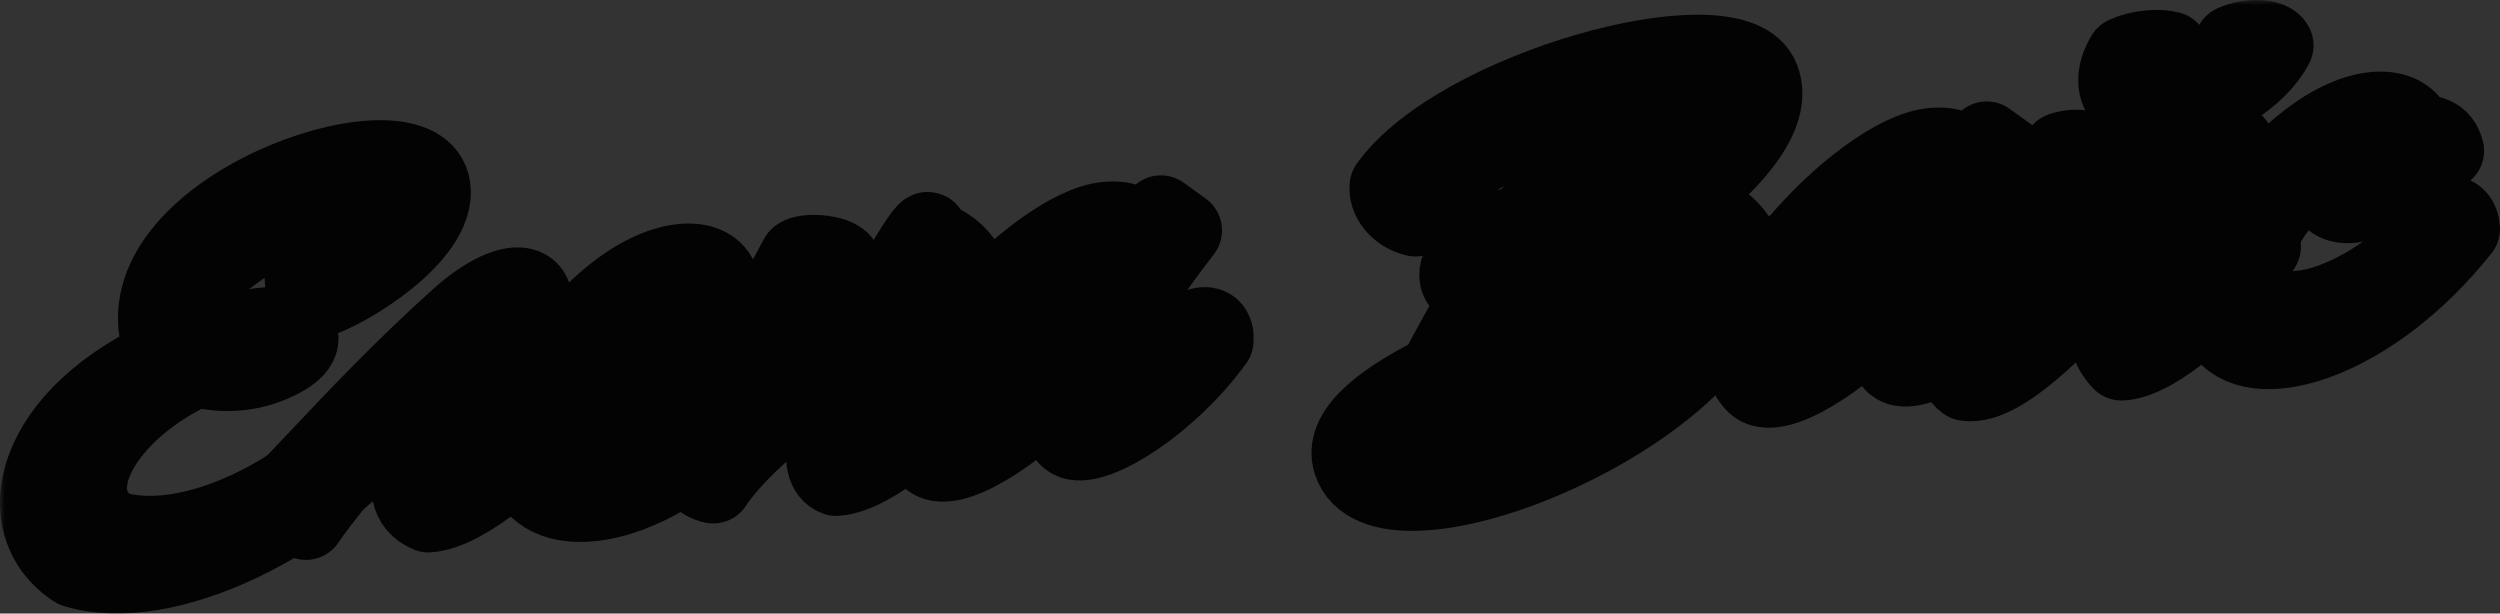
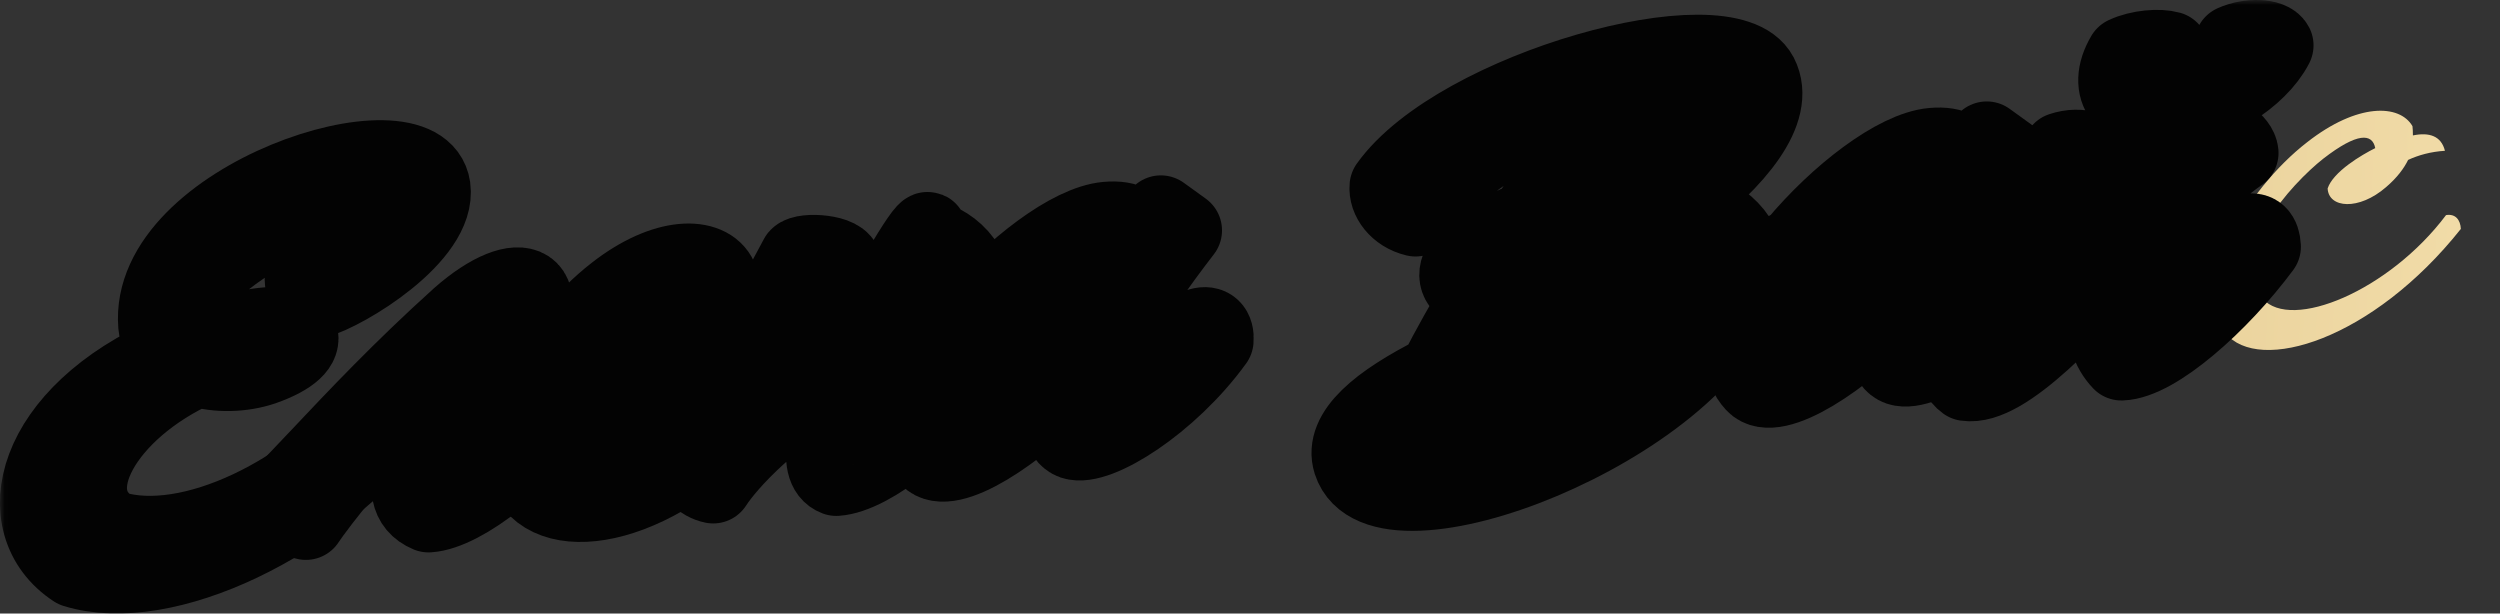
<svg xmlns="http://www.w3.org/2000/svg" viewBox="0 0 255.38 62.671" fill="none">
  <rect x="0" y="0" width="255.38" height="62.671" fill="#333333" stroke="none" />
  <mask id="path-1-outside-1_762_505" maskUnits="userSpaceOnUse" x="-0.021" y="0" width="1024.48" height="252.118" fill="black">
    <rect fill="white" x="-0.005" width="256" height="63" />
    <path d="M7.678 58.079C0.773 53.545 3.301 42.38 17.605 36.145C16.749 35.429 16.182 34.409 16.076 33.23C15.007 20.405 42.937 11.405 44.066 19.151C44.739 24.006 35.306 29.765 32.249 30.593C31.191 30.728 30.673 27.603 31.326 28.258C39.181 26.128 40.859 22.292 39.657 20.814C36.949 17.569 18.502 26.235 18.614 32.805C18.627 33.834 19.134 34.621 20.134 35.166C21.285 34.745 22.479 34.361 23.756 34.009C27.392 33.01 30.094 33.085 30.51 34.197C30.877 35.195 29.832 36.358 26.835 37.419C24.758 38.12 22.188 38.192 20.148 37.542C10.66 41.8 5.577 50.539 11.526 54.128C19.268 56.487 31.749 50.693 39.737 40.743C40.173 40.744 41.044 41.181 41.175 42.2C32.353 53.453 16.767 60.872 7.678 58.079ZM27.307 35.158C27.389 35.19 27.392 35.229 27.293 35C27.296 35.04 27.303 35.118 27.307 35.158Z" />
    <path d="M43.782 52.43C39.543 50.669 43.54 44.406 46.423 40.303C49.423 36.19 50.267 33.657 47.584 35.562C46.833 36.026 46.285 36.55 45.734 37.036C45.294 37.432 44.853 37.828 44.331 38.192C38.079 44.062 32.222 51.681 31.247 53.195C30.079 52.983 28.94 51.777 28.48 51.065C29.751 49.762 31.09 48.334 32.575 46.775C36.376 42.748 40.972 37.858 47.023 32.402C53.196 26.974 57.393 28.699 52.053 36.787C47.139 44.321 45.591 46.957 47.356 47.631C48.414 47.497 53.903 43.28 56.832 39.253C57.808 39.086 58.3 39.716 58.345 40.663C53.922 47.043 47.289 52.195 43.782 52.43Z" />
    <path d="M54.559 49.484C50.824 44.943 56.545 34.918 62.921 29.988C68.034 26.003 72.408 26.166 73.402 28.415C75.106 31.949 70.245 40.073 58.281 45.9C58.324 45.936 58.364 45.932 58.367 45.972C61.283 49.318 70.938 45.6 77.103 37.438C78.079 37.271 78.575 37.94 78.617 38.848C69.282 51.019 57.992 53.734 54.559 49.484ZM57.401 44.037C66.562 38.778 69.678 33.743 69.921 31.145C70.157 28.904 68.248 28.837 64.577 31.663C61.768 33.936 56.417 39.686 57.401 44.037Z" />
    <path d="M93.842 35.068L91.918 35.716C89.485 39.976 88.133 43.466 89.004 43.903C90.062 43.769 95.508 39.516 98.441 35.528C99.416 35.361 99.909 35.991 99.954 36.938C95.531 43.319 88.898 48.471 85.431 48.702C83.177 47.873 84.602 42.989 86.807 37.956C78.925 41.992 74.213 47.368 72.856 49.471C71.727 49.255 70.635 48.124 70.136 47.416C73.916 40.498 78.814 31.459 81.563 26.298C82.1 25.655 86.123 25.89 86.079 27.162C82.753 31.185 78.952 37.867 77.089 40.531C80.134 38.237 83.389 36.519 88.295 34.653C91.646 27.813 95.676 21.467 94.66 24.293C96.043 24.685 97.379 25.437 98.328 26.739C96.81 28.381 95.217 30.506 93.752 32.737L94.177 32.62L93.842 35.068Z" />
    <path d="M94.884 46.706C89.309 40.665 105.702 23.225 113.055 22.567C115.257 22.37 116.278 23.151 116.594 24.47C117.232 23.62 117.873 22.81 118.585 21.914L120.831 23.536C115.503 30.434 111.097 37.447 113.397 39.223C115.307 40.637 119.507 37.526 122.587 33.406C123.591 33.118 124.155 33.662 124.057 34.781C119.438 41.179 112.044 45.804 109.632 44.99C108.446 44.581 107.867 42.532 108.672 39.13C104.076 44.021 96.903 48.904 94.884 46.706ZM99.407 42.338C101.196 43.287 107.194 37.677 111.838 31.554C112.25 30.844 112.702 30.13 113.149 29.376C114.626 26.826 114.807 24.868 112.92 25.037C107.533 25.519 95.49 40.192 99.407 42.338Z" />
    <path d="M138.117 47.196C137.177 44.229 140.866 41.163 146.821 38.173C148.136 35.598 149.709 32.802 151.432 29.913C147.791 29.525 147.36 26.036 156.078 22.482C159.255 17.679 162.607 13.059 165.646 9.378C158.539 11.005 149.494 15.342 144.599 22.201C142.777 21.77 141.731 20.278 141.858 19.038C148.902 9.173 176.44 1.555 179.687 7.725C181.512 11.287 177.327 16.339 171.463 20.787C175.393 21.743 178.082 23.881 178.235 26.919C180.552 26.236 182.872 25.592 185.153 24.952C186.015 24.835 186.248 26.994 185.364 27.747C182.875 28.287 180.359 28.948 177.802 29.613C173.573 43.468 141.027 56.25 138.117 47.196ZM144.175 44.474C145.698 49.094 170.581 41.04 173.622 30.74C164.845 33.191 156.42 36.046 150.798 38.768C150.772 39.365 150.897 39.869 151.329 40.267C151.332 40.742 148.773 43.151 146.082 43.194C145.792 43.061 145.739 42.471 145.794 41.753C144.463 42.823 143.908 43.705 144.175 44.474ZM151.542 36.007C157.879 33.299 165.806 30.647 173.873 28.221C173.519 25.597 171.116 23.989 167.732 23.38C164.173 25.681 160.306 27.652 156.859 28.991C156.051 29.262 155.279 29.489 154.581 29.67C153.313 31.885 152.277 34.038 151.542 36.007ZM153.055 27.231L153.539 26.434C152.598 26.994 152.616 27.191 153.055 27.231ZM156.412 26.653C156.759 26.543 157.141 26.389 157.524 26.236C159.591 25.417 161.637 24.362 163.633 23.193C161.778 23.279 159.829 23.652 157.984 24.293C157.422 25.096 156.896 25.857 156.412 26.653ZM160.276 21.115C162.914 20.482 165.467 20.214 167.775 20.325C172.67 16.557 175.907 12.423 175.134 9.995C174.86 9.148 173.513 8.713 171.408 8.664C171.508 8.893 171.565 9.086 171.536 9.207C167.729 12.283 163.753 16.563 160.276 21.115Z" />
    <path d="M179.248 39.155C173.674 33.114 190.067 15.674 197.42 15.016C199.622 14.819 200.643 15.599 200.959 16.918C201.597 16.069 202.237 15.258 202.95 14.362L205.196 15.984C199.868 22.882 195.462 29.895 197.761 31.671C199.671 33.086 203.872 29.975 206.951 25.855C207.956 25.567 208.52 26.111 208.422 27.229C203.802 33.627 196.408 38.253 193.997 37.438C192.811 37.029 192.231 34.98 193.037 31.579C188.441 36.469 181.268 41.352 179.248 39.155ZM183.772 34.786C185.561 35.736 191.559 30.126 196.203 24.003C196.615 23.292 197.066 22.578 197.514 21.824C198.99 19.275 199.171 17.316 197.284 17.485C191.897 17.967 179.854 32.64 183.772 34.786Z" />
    <path d="M200.847 39.005C197.923 36.888 201.891 31.183 205.028 26.383C207.718 22.338 210.44 18.21 210.591 15.462C212.514 14.814 214.511 15.428 214.967 16.972C214.428 18.923 212.122 21.944 209.888 24.878C207.399 28.074 204.03 32.497 205.104 33.432C206.175 34.327 221.713 17.954 225.419 13.302C226.977 13.44 228.662 14.558 228.757 15.619C221.735 20.409 218.402 29.665 220.482 32.095C221.68 31.75 226.592 27.743 229.532 23.833C230.498 23.549 230.979 24.061 231.042 25.204C226.727 31.02 220.19 36.798 216.712 36.911C214.26 34.316 214.934 30.332 217.582 25.379C211.894 31.793 204.746 39.607 200.847 39.005ZM217.087 5.685C218.532 5.001 220.58 4.857 221.638 5.159C220.549 7.159 221.018 8.861 222.945 8.688C224.95 8.509 227.972 7.287 228.158 4.496C229.796 3.755 231.947 3.879 232.332 4.637C230.644 7.92 225.801 10.929 221.515 11.313C217.072 11.711 215.056 9.117 217.087 5.685Z" />
    <path d="M227.323 34.019C223.587 29.478 229.309 19.454 235.685 14.523C240.833 10.495 245.125 10.626 246.438 12.887C246.462 13.162 246.491 13.477 246.483 13.834C248.156 13.486 249.381 13.892 249.755 15.404C248.296 15.495 247.059 15.844 245.993 16.335C245.592 17.164 244.886 18.139 243.745 19.113C240.95 21.543 237.873 21.264 237.772 19.251C238.332 17.536 241.269 15.807 242.635 15.13C242.341 13.611 240.825 13.508 237.341 16.198C234.045 18.792 227.37 26.128 231.13 30.507C234.046 33.853 244.059 29.707 249.867 21.974C250.842 21.807 251.34 22.476 251.38 23.384C242.404 34.69 230.755 38.27 227.323 34.019Z" />
  </mask>
  <path d="M7.678 58.079C0.773 53.545 3.301 42.38 17.605 36.145C16.749 35.429 16.182 34.409 16.076 33.23C15.007 20.405 42.937 11.405 44.066 19.151C44.739 24.006 35.306 29.765 32.249 30.593C31.191 30.728 30.673 27.603 31.326 28.258C39.181 26.128 40.859 22.292 39.657 20.814C36.949 17.569 18.502 26.235 18.614 32.805C18.627 33.834 19.134 34.621 20.134 35.166C21.285 34.745 22.479 34.361 23.756 34.009C27.392 33.01 30.094 33.085 30.51 34.197C30.877 35.195 29.832 36.358 26.835 37.419C24.758 38.12 22.188 38.192 20.148 37.542C10.66 41.8 5.577 50.539 11.526 54.128C19.268 56.487 31.749 50.693 39.737 40.743C40.173 40.744 41.044 41.181 41.175 42.2C32.353 53.453 16.767 60.872 7.678 58.079ZM27.307 35.158C27.389 35.19 27.392 35.229 27.293 35C27.296 35.04 27.303 35.118 27.307 35.158Z" fill="url(#paint0_linear_762_505)" />
  <path d="M43.782 52.43C39.543 50.669 43.54 44.406 46.423 40.303C49.423 36.19 50.267 33.657 47.584 35.562C46.833 36.026 46.285 36.55 45.734 37.036C45.294 37.432 44.853 37.828 44.331 38.192C38.079 44.062 32.222 51.681 31.247 53.195C30.079 52.983 28.94 51.777 28.48 51.065C29.751 49.762 31.09 48.334 32.575 46.775C36.376 42.748 40.972 37.858 47.023 32.402C53.196 26.974 57.393 28.699 52.053 36.787C47.139 44.321 45.591 46.957 47.356 47.631C48.414 47.497 53.903 43.28 56.832 39.253C57.808 39.086 58.3 39.716 58.345 40.663C53.922 47.043 47.289 52.195 43.782 52.43Z" fill="url(#paint1_linear_762_505)" />
  <path d="M54.559 49.484C50.824 44.943 56.545 34.918 62.921 29.988C68.034 26.003 72.408 26.166 73.402 28.415C75.106 31.949 70.245 40.073 58.281 45.9C58.324 45.936 58.364 45.932 58.367 45.972C61.283 49.318 70.938 45.6 77.103 37.438C78.079 37.271 78.575 37.94 78.617 38.848C69.282 51.019 57.992 53.734 54.559 49.484ZM57.401 44.037C66.562 38.778 69.678 33.743 69.921 31.145C70.157 28.904 68.248 28.837 64.577 31.663C61.768 33.936 56.417 39.686 57.401 44.037Z" fill="url(#paint2_linear_762_505)" />
  <path d="M93.842 35.068L91.918 35.716C89.485 39.976 88.133 43.466 89.004 43.903C90.062 43.769 95.508 39.516 98.441 35.528C99.416 35.361 99.909 35.991 99.954 36.938C95.531 43.319 88.898 48.471 85.431 48.702C83.177 47.873 84.602 42.989 86.807 37.956C78.925 41.992 74.213 47.368 72.856 49.471C71.727 49.255 70.635 48.124 70.136 47.416C73.916 40.498 78.814 31.459 81.563 26.298C82.1 25.655 86.123 25.89 86.079 27.162C82.753 31.185 78.952 37.867 77.089 40.531C80.134 38.237 83.389 36.519 88.295 34.653C91.646 27.813 95.676 21.467 94.66 24.293C96.043 24.685 97.379 25.437 98.328 26.739C96.81 28.381 95.217 30.506 93.752 32.737L94.177 32.62L93.842 35.068Z" fill="url(#paint3_linear_762_505)" />
-   <path d="M94.884 46.706C89.309 40.665 105.702 23.225 113.055 22.567C115.257 22.37 116.278 23.151 116.594 24.47C117.232 23.62 117.873 22.81 118.585 21.914L120.831 23.536C115.503 30.434 111.097 37.447 113.397 39.223C115.307 40.637 119.507 37.526 122.587 33.406C123.591 33.118 124.155 33.662 124.057 34.781C119.438 41.179 112.044 45.804 109.632 44.99C108.446 44.581 107.867 42.532 108.672 39.13C104.076 44.021 96.903 48.904 94.884 46.706ZM99.407 42.338C101.196 43.287 107.194 37.677 111.838 31.554C112.25 30.844 112.702 30.13 113.149 29.376C114.626 26.826 114.807 24.868 112.92 25.037C107.533 25.519 95.49 40.192 99.407 42.338Z" fill="url(#paint4_linear_762_505)" />
-   <path d="M138.117 47.196C137.177 44.229 140.866 41.163 146.821 38.173C148.136 35.598 149.709 32.802 151.432 29.913C147.791 29.525 147.36 26.036 156.078 22.482C159.255 17.679 162.607 13.059 165.646 9.378C158.539 11.005 149.494 15.342 144.599 22.201C142.777 21.77 141.731 20.278 141.858 19.038C148.902 9.173 176.44 1.555 179.687 7.725C181.512 11.287 177.327 16.339 171.463 20.787C175.393 21.743 178.082 23.881 178.235 26.919C180.552 26.236 182.872 25.592 185.153 24.952C186.015 24.835 186.248 26.994 185.364 27.747C182.875 28.287 180.359 28.948 177.802 29.613C173.573 43.468 141.027 56.25 138.117 47.196ZM144.175 44.474C145.698 49.094 170.581 41.04 173.622 30.74C164.845 33.191 156.42 36.046 150.798 38.768C150.772 39.365 150.897 39.869 151.329 40.267C151.332 40.742 148.773 43.151 146.082 43.194C145.792 43.061 145.739 42.471 145.794 41.753C144.463 42.823 143.908 43.705 144.175 44.474ZM151.542 36.007C157.879 33.299 165.806 30.647 173.873 28.221C173.519 25.597 171.116 23.989 167.732 23.38C164.173 25.681 160.306 27.652 156.859 28.991C156.051 29.262 155.279 29.489 154.581 29.67C153.313 31.885 152.277 34.038 151.542 36.007ZM153.055 27.231L153.539 26.434C152.598 26.994 152.616 27.191 153.055 27.231ZM156.412 26.653C156.759 26.543 157.141 26.389 157.524 26.236C159.591 25.417 161.637 24.362 163.633 23.193C161.778 23.279 159.829 23.652 157.984 24.293C157.422 25.096 156.896 25.857 156.412 26.653ZM160.276 21.115C162.914 20.482 165.467 20.214 167.775 20.325C172.67 16.557 175.907 12.423 175.134 9.995C174.86 9.148 173.513 8.713 171.408 8.664C171.508 8.893 171.565 9.086 171.536 9.207C167.729 12.283 163.753 16.563 160.276 21.115Z" fill="url(#paint5_linear_762_505)" />
  <path d="M179.248 39.155C173.674 33.114 190.067 15.674 197.42 15.016C199.622 14.819 200.643 15.599 200.959 16.918C201.597 16.069 202.237 15.258 202.95 14.362L205.196 15.984C199.868 22.882 195.462 29.895 197.761 31.671C199.671 33.086 203.872 29.975 206.951 25.855C207.956 25.567 208.52 26.111 208.422 27.229C203.802 33.627 196.408 38.253 193.997 37.438C192.811 37.029 192.231 34.98 193.037 31.579C188.441 36.469 181.268 41.352 179.248 39.155ZM183.772 34.786C185.561 35.736 191.559 30.126 196.203 24.003C196.615 23.292 197.066 22.578 197.514 21.824C198.99 19.275 199.171 17.316 197.284 17.485C191.897 17.967 179.854 32.64 183.772 34.786Z" fill="url(#paint6_linear_762_505)" />
  <path d="M200.847 39.005C197.923 36.888 201.891 31.183 205.028 26.383C207.718 22.338 210.44 18.21 210.591 15.462C212.514 14.814 214.511 15.428 214.967 16.972C214.428 18.923 212.122 21.944 209.888 24.878C207.399 28.074 204.03 32.497 205.104 33.432C206.175 34.327 221.713 17.954 225.419 13.302C226.977 13.44 228.662 14.558 228.757 15.619C221.735 20.409 218.402 29.665 220.482 32.095C221.68 31.75 226.592 27.743 229.532 23.833C230.498 23.549 230.979 24.061 231.042 25.204C226.727 31.02 220.19 36.798 216.712 36.911C214.26 34.316 214.934 30.332 217.582 25.379C211.894 31.793 204.746 39.607 200.847 39.005ZM217.087 5.685C218.532 5.001 220.58 4.857 221.638 5.159C220.549 7.159 221.018 8.861 222.945 8.688C224.95 8.509 227.972 7.287 228.158 4.496C229.796 3.755 231.947 3.879 232.332 4.637C230.644 7.92 225.801 10.929 221.515 11.313C217.072 11.711 215.056 9.117 217.087 5.685Z" fill="url(#paint7_linear_762_505)" />
  <path d="M227.323 34.019C223.587 29.478 229.309 19.454 235.685 14.523C240.833 10.495 245.125 10.626 246.438 12.887C246.462 13.162 246.491 13.477 246.483 13.834C248.156 13.486 249.381 13.892 249.755 15.404C248.296 15.495 247.059 15.844 245.993 16.335C245.592 17.164 244.886 18.139 243.745 19.113C240.95 21.543 237.873 21.264 237.772 19.251C238.332 17.536 241.269 15.807 242.635 15.13C242.341 13.611 240.825 13.508 237.341 16.198C234.045 18.792 227.37 26.128 231.13 30.507C234.046 33.853 244.059 29.707 249.867 21.974C250.842 21.807 251.34 22.476 251.38 23.384C242.404 34.69 230.755 38.27 227.323 34.019Z" fill="url(#paint8_linear_762_505)" />
  <path d="M7.678 58.079C0.773 53.545 3.301 42.38 17.605 36.145C16.749 35.429 16.182 34.409 16.076 33.23C15.007 20.405 42.937 11.405 44.066 19.151C44.739 24.006 35.306 29.765 32.249 30.593C31.191 30.728 30.673 27.603 31.326 28.258C39.181 26.128 40.859 22.292 39.657 20.814C36.949 17.569 18.502 26.235 18.614 32.805C18.627 33.834 19.134 34.621 20.134 35.166C21.285 34.745 22.479 34.361 23.756 34.009C27.392 33.01 30.094 33.085 30.51 34.197C30.877 35.195 29.832 36.358 26.835 37.419C24.758 38.12 22.188 38.192 20.148 37.542C10.66 41.8 5.577 50.539 11.526 54.128C19.268 56.487 31.749 50.693 39.737 40.743C40.173 40.744 41.044 41.181 41.175 42.2C32.353 53.453 16.767 60.872 7.678 58.079ZM27.307 35.158C27.389 35.19 27.392 35.229 27.293 35C27.296 35.04 27.303 35.118 27.307 35.158Z" stroke="#030303" stroke-width="8" stroke-linejoin="round" mask="url(#path-1-outside-1_762_505)" />
-   <path d="M43.782 52.43C39.543 50.669 43.54 44.406 46.423 40.303C49.423 36.19 50.267 33.657 47.584 35.562C46.833 36.026 46.285 36.55 45.734 37.036C45.294 37.432 44.853 37.828 44.331 38.192C38.079 44.062 32.222 51.681 31.247 53.195C30.079 52.983 28.94 51.777 28.48 51.065C29.751 49.762 31.09 48.334 32.575 46.775C36.376 42.748 40.972 37.858 47.023 32.402C53.196 26.974 57.393 28.699 52.053 36.787C47.139 44.321 45.591 46.957 47.356 47.631C48.414 47.497 53.903 43.28 56.832 39.253C57.808 39.086 58.3 39.716 58.345 40.663C53.922 47.043 47.289 52.195 43.782 52.43Z" stroke="#030303" stroke-width="8" stroke-linejoin="round" mask="url(#path-1-outside-1_762_505)" />
+   <path d="M43.782 52.43C39.543 50.669 43.54 44.406 46.423 40.303C49.423 36.19 50.267 33.657 47.584 35.562C45.294 37.432 44.853 37.828 44.331 38.192C38.079 44.062 32.222 51.681 31.247 53.195C30.079 52.983 28.94 51.777 28.48 51.065C29.751 49.762 31.09 48.334 32.575 46.775C36.376 42.748 40.972 37.858 47.023 32.402C53.196 26.974 57.393 28.699 52.053 36.787C47.139 44.321 45.591 46.957 47.356 47.631C48.414 47.497 53.903 43.28 56.832 39.253C57.808 39.086 58.3 39.716 58.345 40.663C53.922 47.043 47.289 52.195 43.782 52.43Z" stroke="#030303" stroke-width="8" stroke-linejoin="round" mask="url(#path-1-outside-1_762_505)" />
  <path d="M54.559 49.484C50.824 44.943 56.545 34.918 62.921 29.988C68.034 26.003 72.408 26.166 73.402 28.415C75.106 31.949 70.245 40.073 58.281 45.9C58.324 45.936 58.364 45.932 58.367 45.972C61.283 49.318 70.938 45.6 77.103 37.438C78.079 37.271 78.575 37.94 78.617 38.848C69.282 51.019 57.992 53.734 54.559 49.484ZM57.401 44.037C66.562 38.778 69.678 33.743 69.921 31.145C70.157 28.904 68.248 28.837 64.577 31.663C61.768 33.936 56.417 39.686 57.401 44.037Z" stroke="#030303" stroke-width="8" stroke-linejoin="round" mask="url(#path-1-outside-1_762_505)" />
  <path d="M93.842 35.068L91.918 35.716C89.485 39.976 88.133 43.466 89.004 43.903C90.062 43.769 95.508 39.516 98.441 35.528C99.416 35.361 99.909 35.991 99.954 36.938C95.531 43.319 88.898 48.471 85.431 48.702C83.177 47.873 84.602 42.989 86.807 37.956C78.925 41.992 74.213 47.368 72.856 49.471C71.727 49.255 70.635 48.124 70.136 47.416C73.916 40.498 78.814 31.459 81.563 26.298C82.1 25.655 86.123 25.89 86.079 27.162C82.753 31.185 78.952 37.867 77.089 40.531C80.134 38.237 83.389 36.519 88.295 34.653C91.646 27.813 95.676 21.467 94.66 24.293C96.043 24.685 97.379 25.437 98.328 26.739C96.81 28.381 95.217 30.506 93.752 32.737L94.177 32.62L93.842 35.068Z" stroke="#030303" stroke-width="8" stroke-linejoin="round" mask="url(#path-1-outside-1_762_505)" />
  <path d="M94.884 46.706C89.309 40.665 105.702 23.225 113.055 22.567C115.257 22.37 116.278 23.151 116.594 24.47C117.232 23.62 117.873 22.81 118.585 21.914L120.831 23.536C115.503 30.434 111.097 37.447 113.397 39.223C115.307 40.637 119.507 37.526 122.587 33.406C123.591 33.118 124.155 33.662 124.057 34.781C119.438 41.179 112.044 45.804 109.632 44.99C108.446 44.581 107.867 42.532 108.672 39.13C104.076 44.021 96.903 48.904 94.884 46.706ZM99.407 42.338C101.196 43.287 107.194 37.677 111.838 31.554C112.25 30.844 112.702 30.13 113.149 29.376C114.626 26.826 114.807 24.868 112.92 25.037C107.533 25.519 95.49 40.192 99.407 42.338Z" stroke="#030303" stroke-width="8" stroke-linejoin="round" mask="url(#path-1-outside-1_762_505)" />
  <path d="M138.117 47.196C137.177 44.229 140.866 41.163 146.821 38.173C148.136 35.598 149.709 32.802 151.432 29.913C147.791 29.525 147.36 26.036 156.078 22.482C159.255 17.679 162.607 13.059 165.646 9.378C158.539 11.005 149.494 15.342 144.599 22.201C142.777 21.77 141.731 20.278 141.858 19.038C148.902 9.173 176.44 1.555 179.687 7.725C181.512 11.287 177.327 16.339 171.463 20.787C175.393 21.743 178.082 23.881 178.235 26.919C180.552 26.236 182.872 25.592 185.153 24.952C186.015 24.835 186.248 26.994 185.364 27.747C182.875 28.287 180.359 28.948 177.802 29.613C173.573 43.468 141.027 56.25 138.117 47.196ZM144.175 44.474C145.698 49.094 170.581 41.04 173.622 30.74C164.845 33.191 156.42 36.046 150.798 38.768C150.772 39.365 150.897 39.869 151.329 40.267C151.332 40.742 148.773 43.151 146.082 43.194C145.792 43.061 145.739 42.471 145.794 41.753C144.463 42.823 143.908 43.705 144.175 44.474ZM151.542 36.007C157.879 33.299 165.806 30.647 173.873 28.221C173.519 25.597 171.116 23.989 167.732 23.38C164.173 25.681 160.306 27.652 156.859 28.991C156.051 29.262 155.279 29.489 154.581 29.67C153.313 31.885 152.277 34.038 151.542 36.007ZM153.055 27.231L153.539 26.434C152.598 26.994 152.616 27.191 153.055 27.231ZM156.412 26.653C156.759 26.543 157.141 26.389 157.524 26.236C159.591 25.417 161.637 24.362 163.633 23.193C161.778 23.279 159.829 23.652 157.984 24.293C157.422 25.096 156.896 25.857 156.412 26.653ZM160.276 21.115C162.914 20.482 165.467 20.214 167.775 20.325C172.67 16.557 175.907 12.423 175.134 9.995C174.86 9.148 173.513 8.713 171.408 8.664C171.508 8.893 171.565 9.086 171.536 9.207C167.729 12.283 163.753 16.563 160.276 21.115Z" stroke="#030303" stroke-width="8" stroke-linejoin="round" mask="url(#path-1-outside-1_762_505)" />
  <path d="M179.248 39.155C173.674 33.114 190.067 15.674 197.42 15.016C199.622 14.819 200.643 15.599 200.959 16.918C201.597 16.069 202.237 15.258 202.95 14.362L205.196 15.984C199.868 22.882 195.462 29.895 197.761 31.671C199.671 33.086 203.872 29.975 206.951 25.855C207.956 25.567 208.52 26.111 208.422 27.229C203.802 33.627 196.408 38.253 193.997 37.438C192.811 37.029 192.231 34.98 193.037 31.579C188.441 36.469 181.268 41.352 179.248 39.155ZM183.772 34.786C185.561 35.736 191.559 30.126 196.203 24.003C196.615 23.292 197.066 22.578 197.514 21.824C198.99 19.275 199.171 17.316 197.284 17.485C191.897 17.967 179.854 32.64 183.772 34.786Z" stroke="#030303" stroke-width="8" stroke-linejoin="round" mask="url(#path-1-outside-1_762_505)" />
  <path d="M200.847 39.005C197.923 36.888 201.891 31.183 205.028 26.383C207.718 22.338 210.44 18.21 210.591 15.462C212.514 14.814 214.511 15.428 214.967 16.972C214.428 18.923 212.122 21.944 209.888 24.878C207.399 28.074 204.03 32.497 205.104 33.432C206.175 34.327 221.713 17.954 225.419 13.302C226.977 13.44 228.662 14.558 228.757 15.619C221.735 20.409 218.402 29.665 220.482 32.095C221.68 31.75 226.592 27.743 229.532 23.833C230.498 23.549 230.979 24.061 231.042 25.204C226.727 31.02 220.19 36.798 216.712 36.911C214.26 34.316 214.934 30.332 217.582 25.379C211.894 31.793 204.746 39.607 200.847 39.005ZM217.087 5.685C218.532 5.001 220.58 4.857 221.638 5.159C220.549 7.159 221.018 8.861 222.945 8.688C224.95 8.509 227.972 7.287 228.158 4.496C229.796 3.755 231.947 3.879 232.332 4.637C230.644 7.92 225.801 10.929 221.515 11.313C217.072 11.711 215.056 9.117 217.087 5.685Z" stroke="#030303" stroke-width="8" stroke-linejoin="round" mask="url(#path-1-outside-1_762_505)" />
-   <path d="M227.323 34.019C223.587 29.478 229.309 19.454 235.685 14.523C240.833 10.495 245.125 10.626 246.438 12.887C246.462 13.162 246.491 13.477 246.483 13.834C248.156 13.486 249.381 13.892 249.755 15.404C248.296 15.495 247.059 15.844 245.993 16.335C245.592 17.164 244.886 18.139 243.745 19.113C240.95 21.543 237.873 21.264 237.772 19.251C238.332 17.536 241.269 15.807 242.635 15.13C242.341 13.611 240.825 13.508 237.341 16.198C234.045 18.792 227.37 26.128 231.13 30.507C234.046 33.853 244.059 29.707 249.867 21.974C250.842 21.807 251.34 22.476 251.38 23.384C242.404 34.69 230.755 38.27 227.323 34.019Z" stroke="#030303" stroke-width="8" stroke-linejoin="round" mask="url(#path-1-outside-1_762_505)" />
  <defs>
    <linearGradient id="paint0_linear_762_505" x1="-77.866" y1="190.921" x2="752.881" y2="226.711" gradientUnits="userSpaceOnUse">
      <stop stop-color="#A67C2D" />
      <stop offset="0.455" stop-color="#FEECBD" />
      <stop offset="0.993" stop-color="#FCD68C" />
    </linearGradient>
    <linearGradient id="paint1_linear_762_505" x1="-77.866" y1="190.921" x2="752.881" y2="226.711" gradientUnits="userSpaceOnUse">
      <stop stop-color="#A67C2D" />
      <stop offset="0.455" stop-color="#FEECBD" />
      <stop offset="0.993" stop-color="#FCD68C" />
    </linearGradient>
    <linearGradient id="paint2_linear_762_505" x1="-77.866" y1="190.921" x2="752.881" y2="226.711" gradientUnits="userSpaceOnUse">
      <stop stop-color="#A67C2D" />
      <stop offset="0.455" stop-color="#FEECBD" />
      <stop offset="0.993" stop-color="#FCD68C" />
    </linearGradient>
    <linearGradient id="paint3_linear_762_505" x1="-77.866" y1="190.921" x2="752.881" y2="226.711" gradientUnits="userSpaceOnUse">
      <stop stop-color="#A67C2D" />
      <stop offset="0.455" stop-color="#FEECBD" />
      <stop offset="0.993" stop-color="#FCD68C" />
    </linearGradient>
    <linearGradient id="paint4_linear_762_505" x1="-77.866" y1="190.921" x2="752.881" y2="226.711" gradientUnits="userSpaceOnUse">
      <stop stop-color="#A67C2D" />
      <stop offset="0.455" stop-color="#FEECBD" />
      <stop offset="0.993" stop-color="#FCD68C" />
    </linearGradient>
    <linearGradient id="paint5_linear_762_505" x1="-77.866" y1="190.921" x2="752.881" y2="226.711" gradientUnits="userSpaceOnUse">
      <stop stop-color="#A67C2D" />
      <stop offset="0.455" stop-color="#FEECBD" />
      <stop offset="0.993" stop-color="#FCD68C" />
    </linearGradient>
    <linearGradient id="paint6_linear_762_505" x1="-77.866" y1="190.921" x2="752.881" y2="226.711" gradientUnits="userSpaceOnUse">
      <stop stop-color="#A67C2D" />
      <stop offset="0.455" stop-color="#FEECBD" />
      <stop offset="0.993" stop-color="#FCD68C" />
    </linearGradient>
    <linearGradient id="paint7_linear_762_505" x1="-77.866" y1="190.921" x2="752.881" y2="226.711" gradientUnits="userSpaceOnUse">
      <stop stop-color="#A67C2D" />
      <stop offset="0.455" stop-color="#FEECBD" />
      <stop offset="0.993" stop-color="#FCD68C" />
    </linearGradient>
    <linearGradient id="paint8_linear_762_505" x1="-77.866" y1="190.921" x2="752.881" y2="226.711" gradientUnits="userSpaceOnUse">
      <stop stop-color="#A67C2D" />
      <stop offset="0.455" stop-color="#FEECBD" />
      <stop offset="0.993" stop-color="#FCD68C" />
    </linearGradient>
  </defs>
</svg>